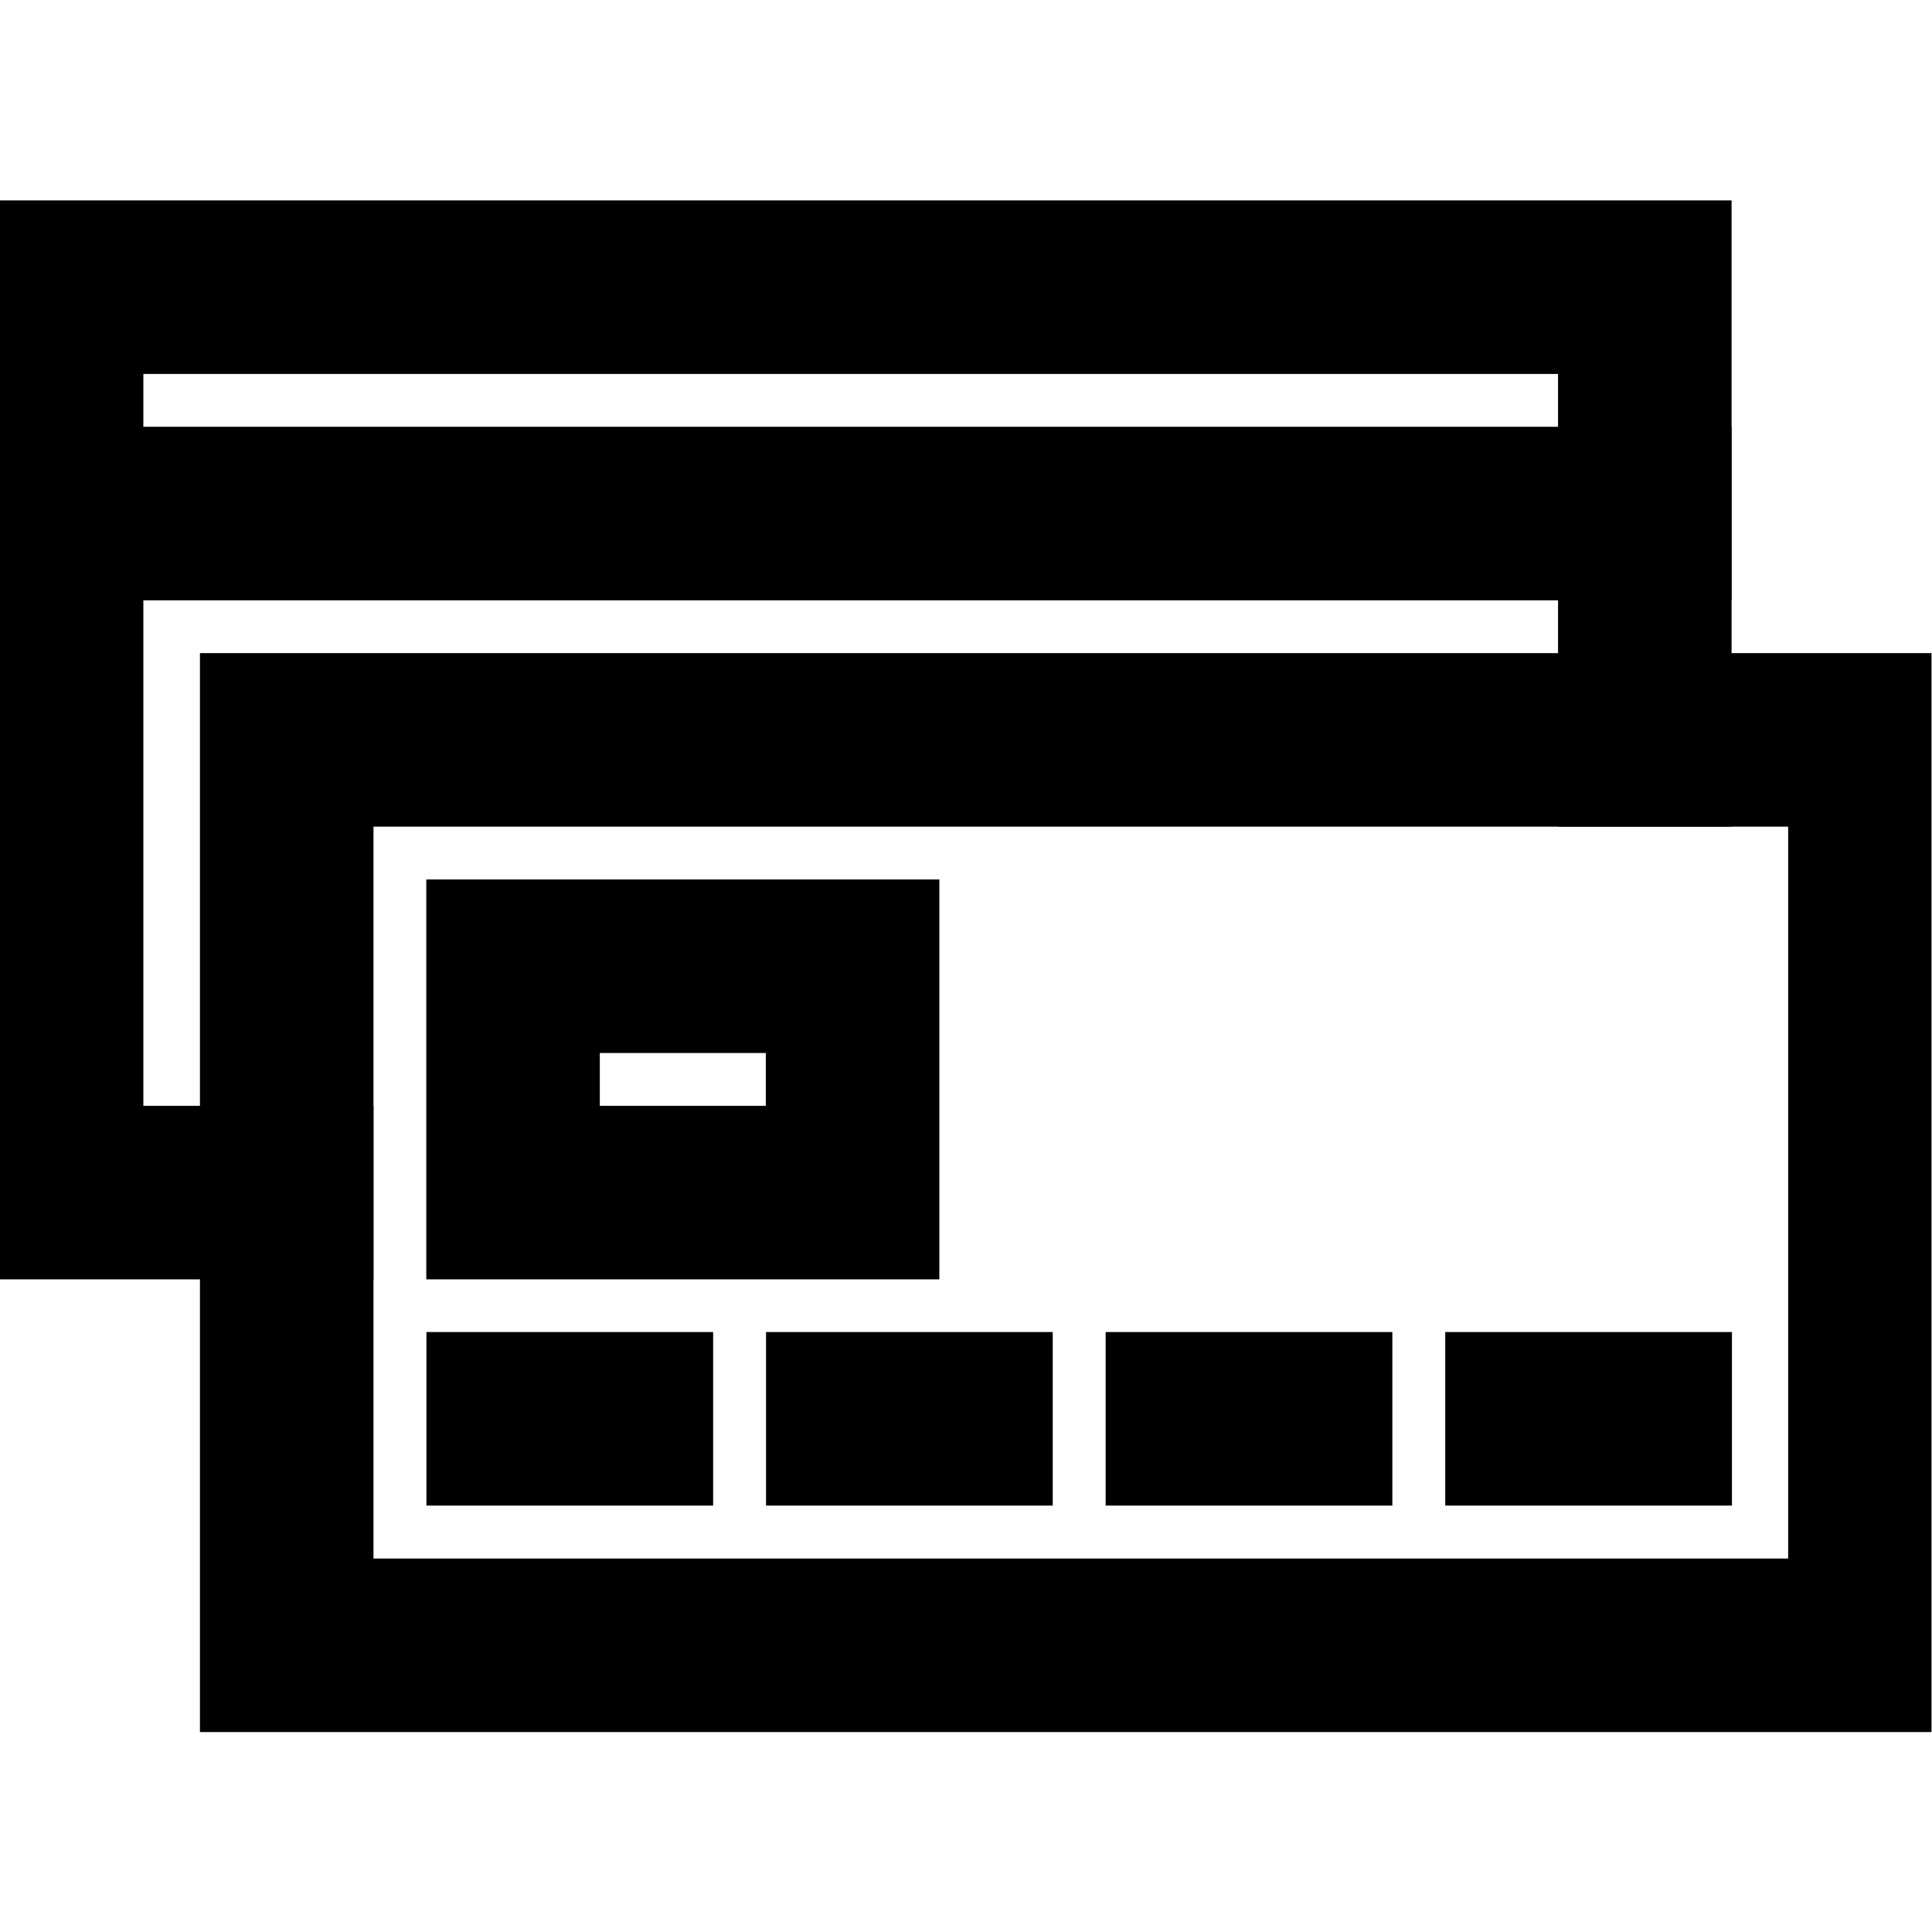
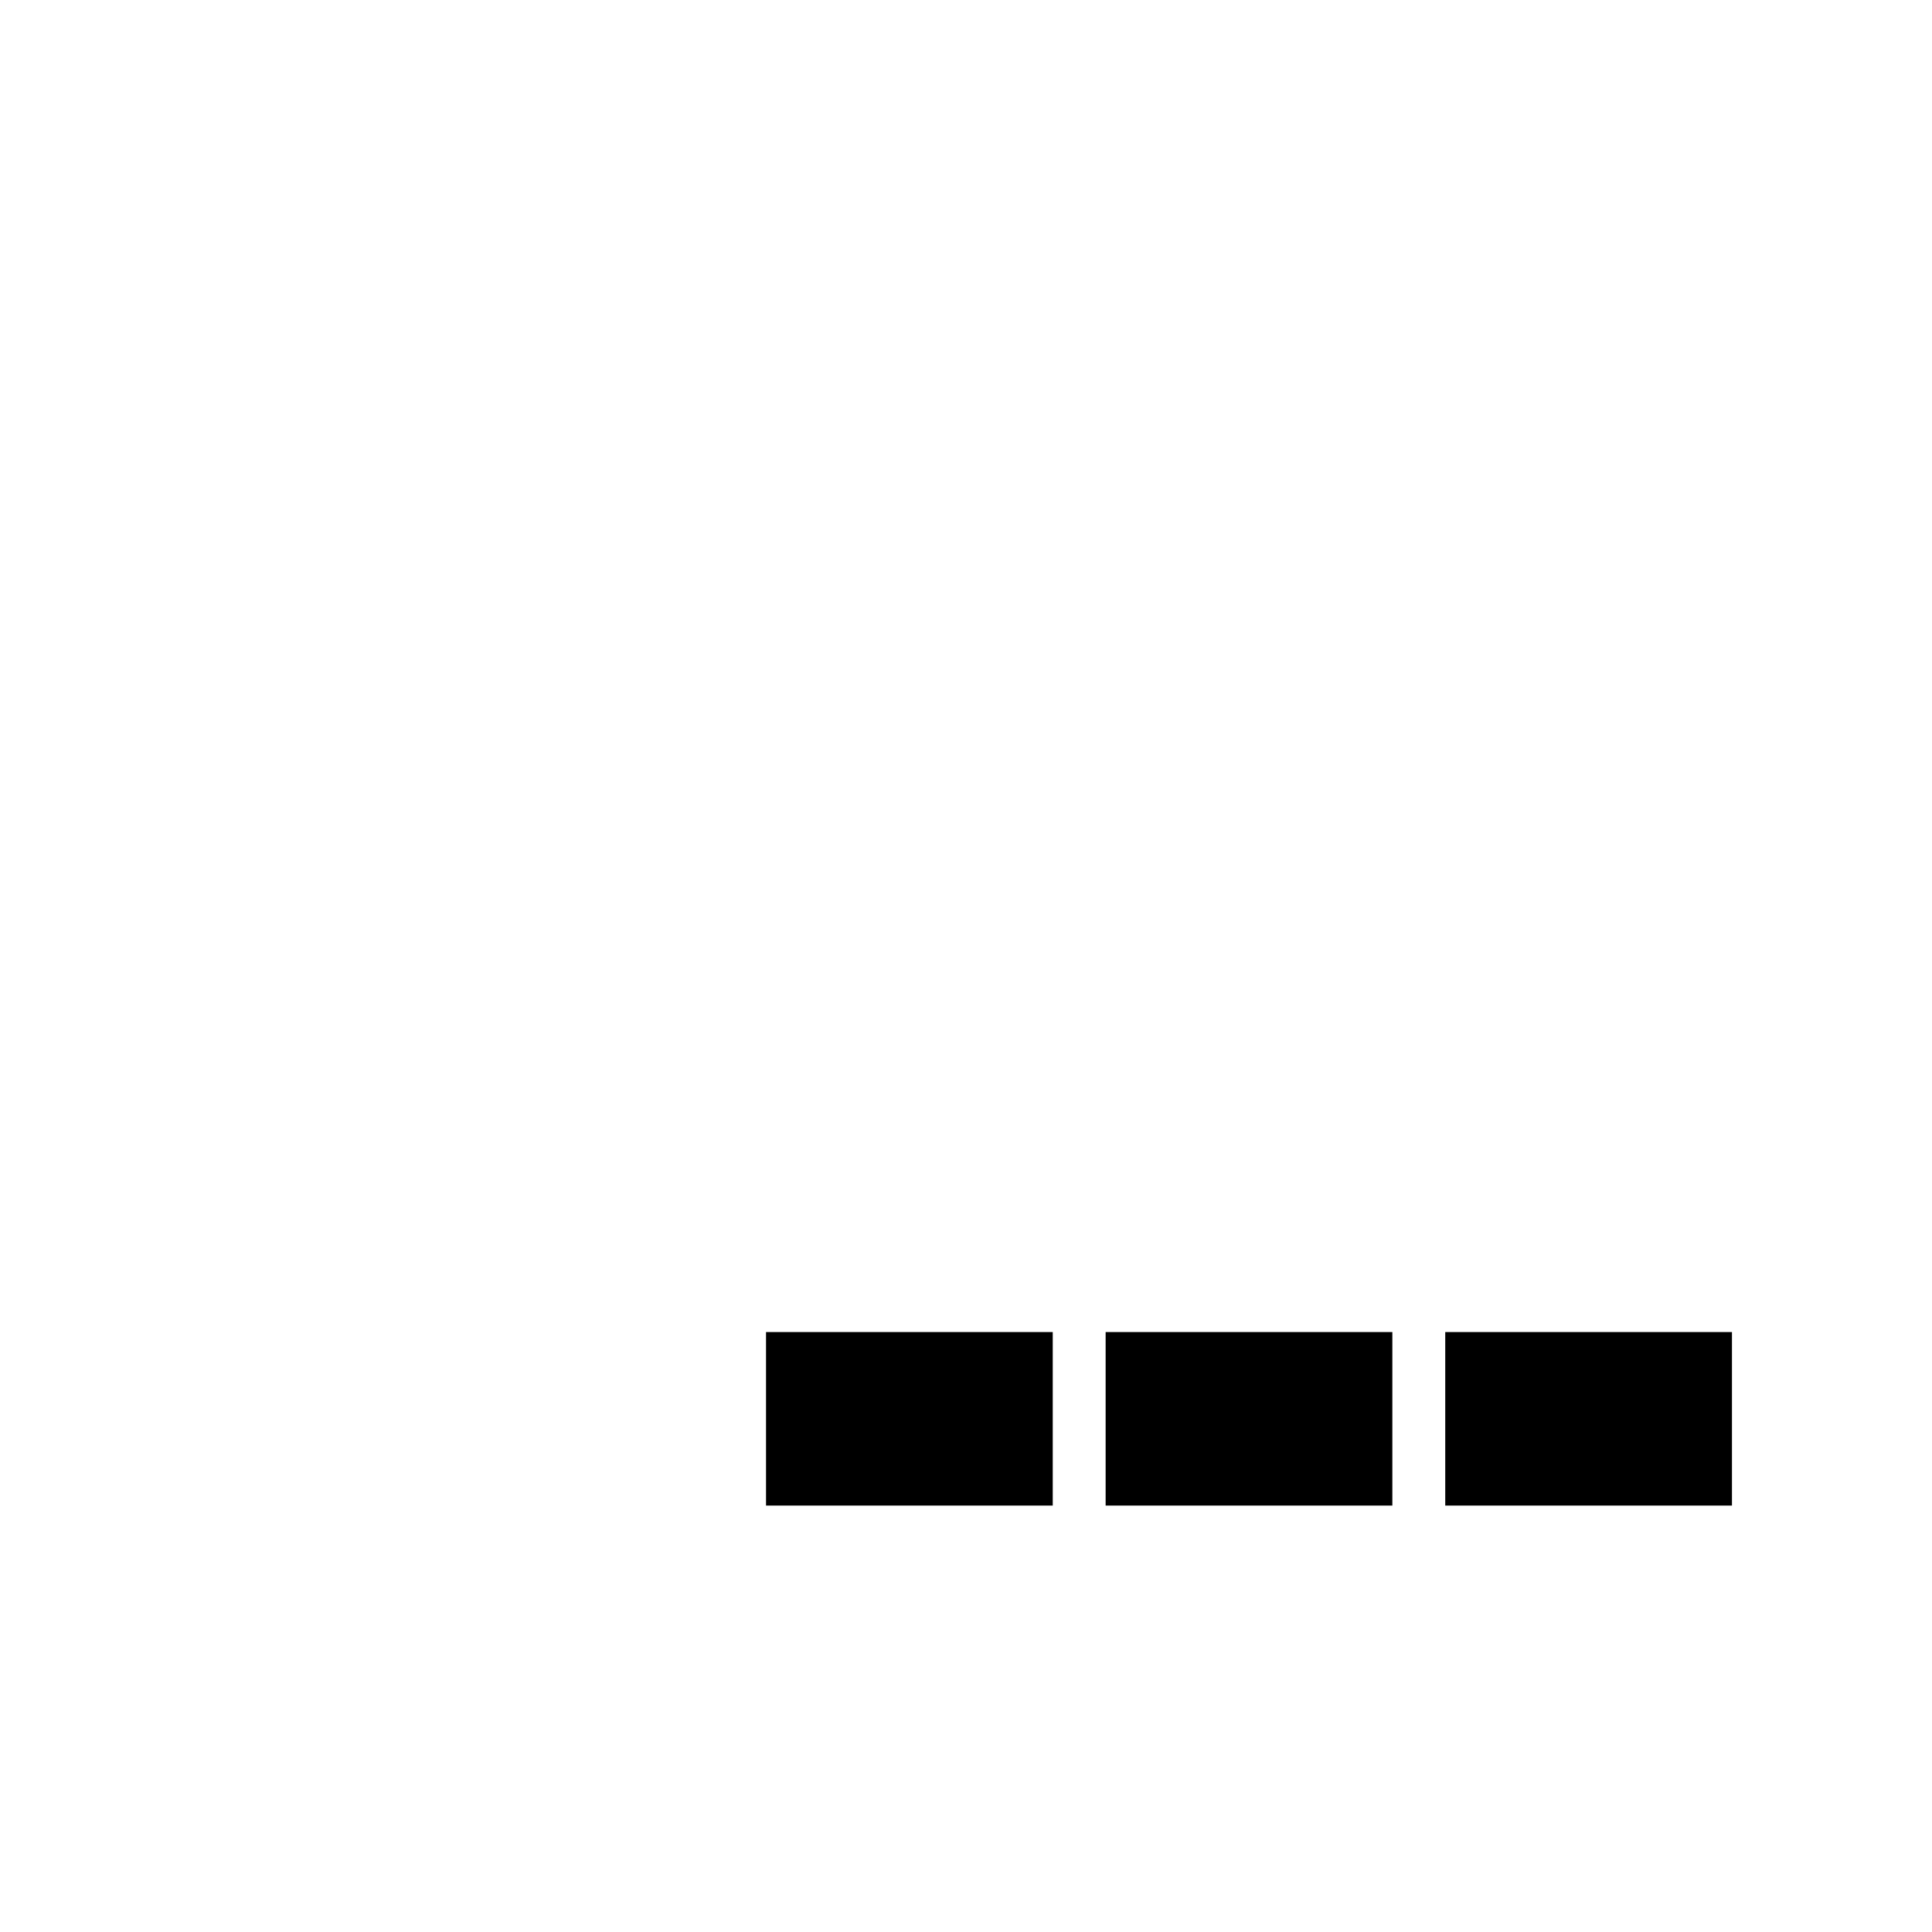
<svg xmlns="http://www.w3.org/2000/svg" version="1.1" width="512" height="512" x="0" y="0" viewBox="0 0 682.667 682.667" style="enable-background:new 0 0 512 512" xml:space="preserve">
  <g>
    <defs stroke-width="46" style="stroke-width: 46;">
      <clipPath id="a" clipPathUnits="userSpaceOnUse" stroke-width="46" style="stroke-width: 46;">
-         <path d="M0 512h512V0H0Z" fill="#000000" opacity="1" data-original="#000000" stroke-width="46" style="stroke-width: 46;" />
-       </clipPath>
+         </clipPath>
      <clipPath id="b" clipPathUnits="userSpaceOnUse" stroke-width="46" style="stroke-width: 46;">
-         <path d="M0 512h512V0H0Z" fill="#000000" opacity="1" data-original="#000000" stroke-width="46" style="stroke-width: 46;" />
-       </clipPath>
+         </clipPath>
    </defs>
    <g clip-path="url(#a)" transform="matrix(1.333 0 0 -1.333 0 682.667)" stroke-width="46" style="stroke-width: 46;">
      <path d="M497 76H76v240h421z" style="stroke-width: 46; stroke-linecap: butt; stroke-linejoin: miter; stroke-miterlimit: 10; stroke-dasharray: none; stroke-opacity: 1;" fill="none" stroke="#000000" stroke-width="46" stroke-linecap="butt" stroke-linejoin="miter" stroke-miterlimit="10" stroke-dasharray="none" stroke-opacity="" data-original="#000000" />
    </g>
-     <path d="M226 196h-90v60h90z" style="stroke-width: 46; stroke-linecap: butt; stroke-linejoin: miter; stroke-miterlimit: 10; stroke-dasharray: none; stroke-opacity: 1;" transform="matrix(1.333 0 0 -1.333 0 682.667)" fill="none" stroke="#000000" stroke-width="46" stroke-linecap="butt" stroke-linejoin="miter" stroke-miterlimit="10" stroke-dasharray="none" stroke-opacity="" data-original="#000000" />
-     <path d="M0 0h30" style="stroke-width: 46; stroke-linecap: square; stroke-linejoin: miter; stroke-miterlimit: 10; stroke-dasharray: none; stroke-opacity: 1;" transform="matrix(1.333 0 0 -1.333 181.333 501.333)" fill="none" stroke="#000000" stroke-width="46" stroke-linecap="square" stroke-linejoin="miter" stroke-miterlimit="10" stroke-dasharray="none" stroke-opacity="" data-original="#000000" />
    <path d="M0 0h30" style="stroke-width: 46; stroke-linecap: square; stroke-linejoin: miter; stroke-miterlimit: 10; stroke-dasharray: none; stroke-opacity: 1;" transform="matrix(1.333 0 0 -1.333 301.333 501.333)" fill="none" stroke="#000000" stroke-width="46" stroke-linecap="square" stroke-linejoin="miter" stroke-miterlimit="10" stroke-dasharray="none" stroke-opacity="" data-original="#000000" />
    <path d="M0 0h30" style="stroke-width: 46; stroke-linecap: square; stroke-linejoin: miter; stroke-miterlimit: 10; stroke-dasharray: none; stroke-opacity: 1;" transform="matrix(1.333 0 0 -1.333 421.333 501.333)" fill="none" stroke="#000000" stroke-width="46" stroke-linecap="square" stroke-linejoin="miter" stroke-miterlimit="10" stroke-dasharray="none" stroke-opacity="" data-original="#000000" />
    <path d="M0 0h30" style="stroke-width: 46; stroke-linecap: square; stroke-linejoin: miter; stroke-miterlimit: 10; stroke-dasharray: none; stroke-opacity: 1;" transform="matrix(1.333 0 0 -1.333 541.333 501.333)" fill="none" stroke="#000000" stroke-width="46" stroke-linecap="square" stroke-linejoin="miter" stroke-miterlimit="10" stroke-dasharray="none" stroke-opacity="" data-original="#000000" />
    <g clip-path="url(#b)" transform="matrix(1.333 0 0 -1.333 0 682.667)" stroke-width="46" style="stroke-width: 46;">
      <path d="M0 0h-61v240h421V120" style="stroke-width: 46; stroke-linecap: square; stroke-linejoin: miter; stroke-miterlimit: 10; stroke-dasharray: none; stroke-opacity: 1;" transform="translate(76 196)" fill="none" stroke="#000000" stroke-width="46" stroke-linecap="square" stroke-linejoin="miter" stroke-miterlimit="10" stroke-dasharray="none" stroke-opacity="" data-original="#000000" />
-       <path d="M0 0h421" style="stroke-width: 46; stroke-linecap: square; stroke-linejoin: miter; stroke-miterlimit: 10; stroke-dasharray: none; stroke-opacity: 1;" transform="translate(15 376)" fill="none" stroke="#000000" stroke-width="46" stroke-linecap="square" stroke-linejoin="miter" stroke-miterlimit="10" stroke-dasharray="none" stroke-opacity="" data-original="#000000" />
    </g>
  </g>
</svg>